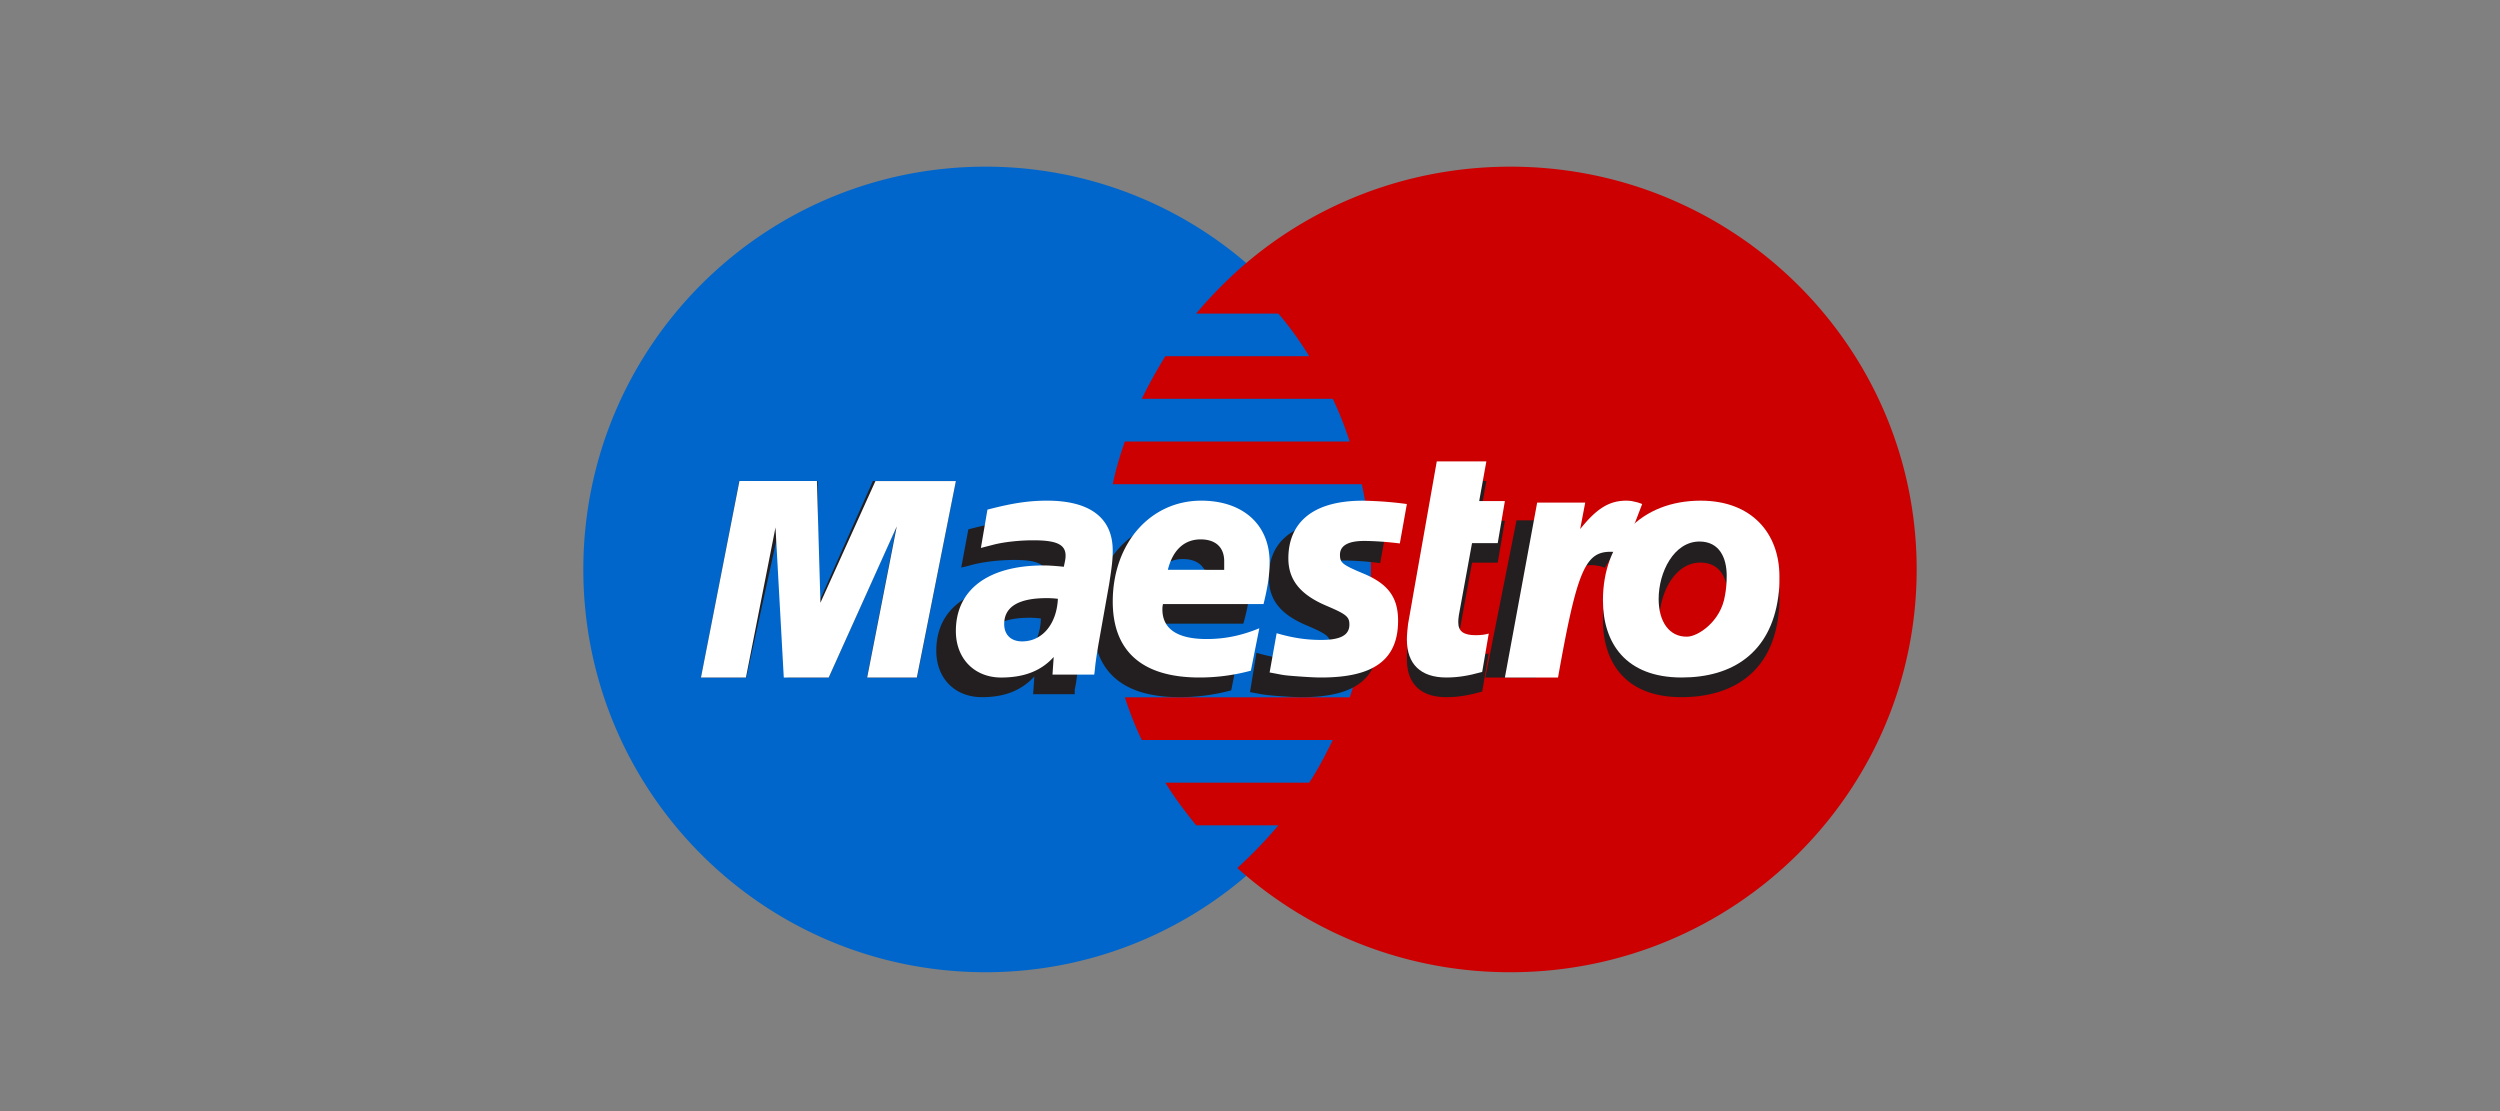
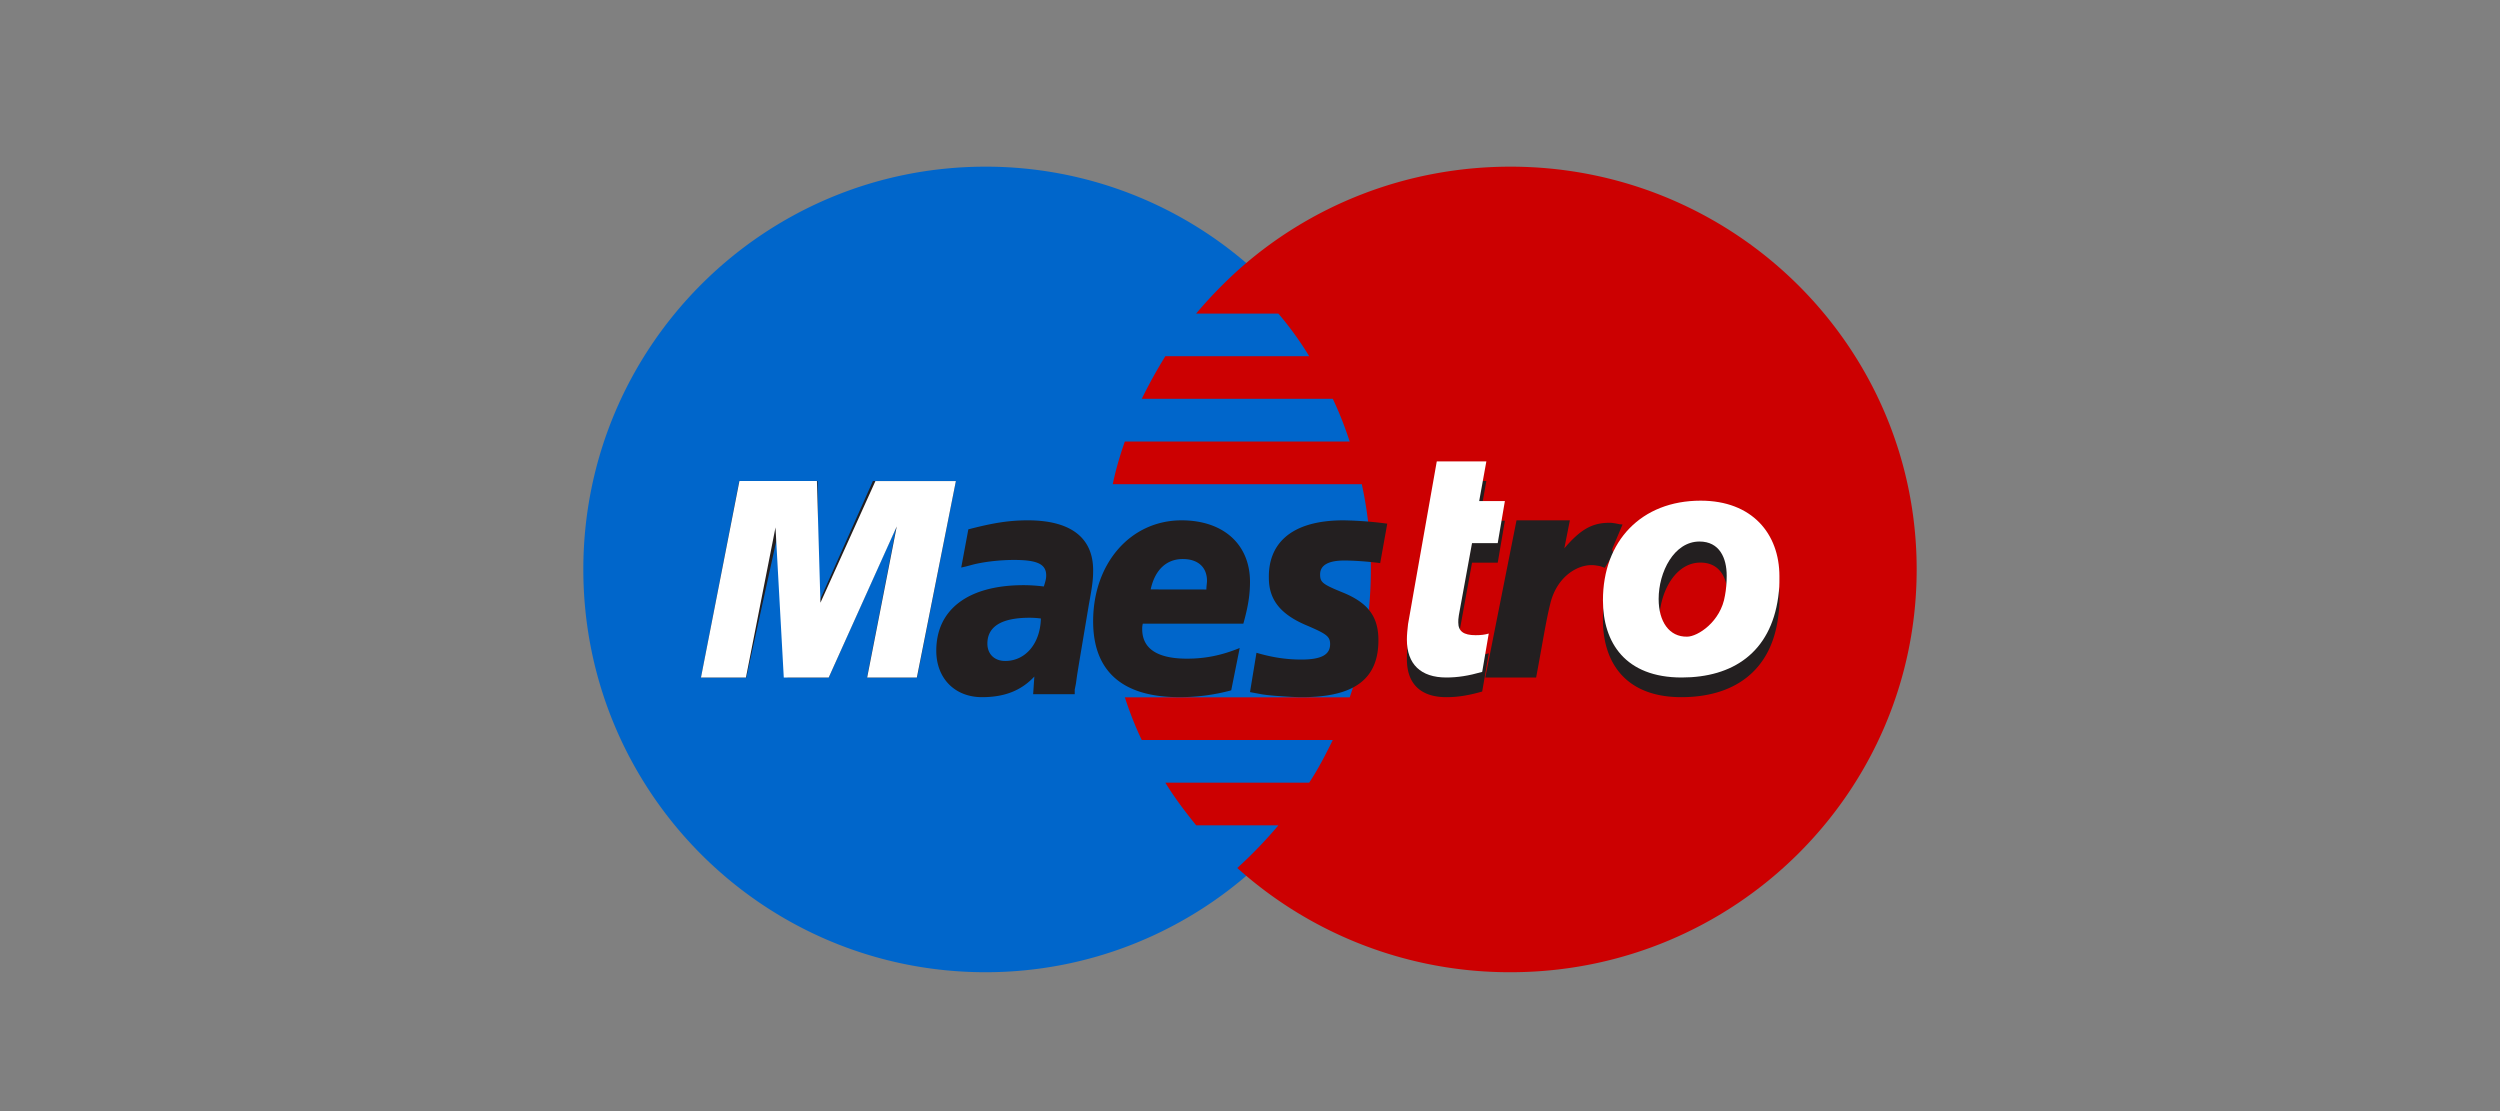
<svg xmlns="http://www.w3.org/2000/svg" width="90" height="40" viewBox="0 0 90 40" fill="none">
  <rect x="0" y="0" width="90" height="40" fill="#808080" stroke="none" />
  <path d="M45.186 31.248a14.463 14.463 0 0 0 4.755-10.75c0-4.26-1.829-8.092-4.755-10.746A14.39 14.39 0 0 0 35.48 6C27.477 6 21 12.49 21 20.498 21 28.51 27.477 35 35.481 35c3.722 0 7.144-1.422 9.705-3.752z" fill="#0066CB" />
-   <path d="M45 31.463c3.04-2.619 4.941-6.404 4.941-10.61 0-4.207-1.9-7.99-4.941-10.61" fill="#0066CB" />
-   <path d="M45 31.463c3.04-2.619 4.941-6.404 4.941-10.61 0-4.207-1.9-7.99-4.941-10.61" stroke="#0066CB" stroke-width=".5" />
  <path d="M54.377 6c-3.786 0-7.246 1.42-9.836 3.752-.522.477-1.022.99-1.48 1.537h2.96c.414.486.784.998 1.11 1.535h-5.179a18.11 18.11 0 0 0-.849 1.534h6.877c.239.498.435 1.01.609 1.537h-8.095c-.174.498-.327 1.01-.435 1.535h8.965c.218.99.327 2.017.327 3.069 0 1.61-.262 3.16-.762 4.606h-8.095c.174.526.37 1.039.61 1.536h6.876c-.262.53-.523 1.043-.85 1.535h-5.178c.326.536.718 1.049 1.11 1.535h2.96c-.458.547-.958 1.06-1.48 1.537A14.671 14.671 0 0 0 54.377 35C62.45 35 69 28.51 69 20.498 69 12.492 62.45 6 54.377 6z" fill="#CC0001" />
  <path d="M33.014 24.39h-1.802l1.06-5.438-2.438 5.438h-1.483l-.297-5.407-1.187 5.407h-1.632l1.378-7.073h2.819l.042 4.378 1.95-4.378h2.988l-1.398 7.073zM53.359 24.895c-.495.142-.883.203-1.291.203-.925 0-1.42-.482-1.42-1.368 0-.175 0-.362.042-.559l.107-.61.087-.49.839-4.754h1.786l-.258 1.43h.925l-.258 1.51h-.925l-.473 2.599c-.022.116-.022.199-.022.257 0 .322.172.463.602.463.216 0 .366-.018.496-.058l-.237 1.377zM45.679 20.803c0 .776.403 1.308 1.357 1.71.72.308.848.398.848.676 0 .384-.319.555-1.039.555-.53 0-1.04-.075-1.612-.244L45 24.916l.064.012.34.063c.105.019.254.037.466.055.424.033.763.052.996.052 1.888 0 2.757-.65 2.757-2.048 0-.84-.36-1.335-1.251-1.707-.764-.31-.848-.377-.848-.664 0-.332.297-.5.87-.5.36 0 .847.036 1.293.093l.254-1.42a13.44 13.44 0 0 0-1.57-.12c-2.014 0-2.714.942-2.692 2.071zM37.472 22.266a3.2 3.2 0 0 0-.407-.027c-1.005 0-1.519.313-1.519.931 0 .38.257.625.642.625.727 0 1.262-.624 1.284-1.53zm1.219 2.726h-1.498l.043-.636c-.47.503-1.07.742-1.883.742-.984 0-1.647-.682-1.647-1.671 0-1.493 1.155-2.361 3.144-2.361.215 0 .471.015.728.048.064-.202.085-.29.085-.398 0-.407-.32-.558-1.155-.558-.513 0-1.09.066-1.498.172l-.235.063-.171.039.256-1.375c.899-.235 1.476-.325 2.14-.325 1.54 0 2.353.62 2.353 1.797 0 .301-.022.53-.15 1.212l-.364 2.171-.063.389-.043.31-.043.215v.166M43.43 21.222c0-.126.022-.231.022-.31 0-.495-.327-.787-.872-.787-.588 0-1.003.39-1.156 1.094l2.006.003zm.894 3.63a7.04 7.04 0 0 1-1.875.245c-2.05 0-3.096-.937-3.096-2.73 0-2.094 1.352-3.635 3.183-3.635 1.504 0 2.464.862 2.464 2.216 0 .452-.066.887-.24 1.505h-3.62c-.021.094-.021.136-.021.193 0 .706.545 1.066 1.613 1.066.654 0 1.243-.117 1.897-.384l-.305 1.523zM62.197 21.48c0-.63-.256-1.227-.983-1.227-.92 0-1.476 1.1-1.476 2.069 0 .817.385 1.367 1.027 1.355.385 0 1.22-.538 1.369-1.478.042-.216.063-.457.063-.718zm1.819.722c-.257 2.006-1.647 2.896-3.487 2.896-2.01 0-2.823-1.249-2.823-2.78 0-2.14 1.369-3.586 3.508-3.586 1.86 0 2.845 1.191 2.845 2.722 0 .372 0 .398-.043.748z" fill="#231F20" />
  <path d="M33.007 24.39h-1.789l1.065-5.438-2.449 5.438h-1.618l-.298-5.404-1.064 5.404h-1.619l1.384-7.073h2.79l.127 4.381 1.98-4.38h2.896l-1.405 7.072zM53.36 24.188c-.496.141-.883.202-1.292.202-.926 0-1.42-.484-1.42-1.366 0-.176.02-.362.042-.558l.108-.611.086-.494.84-4.751h1.785l-.258 1.428h.925l-.258 1.515h-.925l-.474 2.596c-.021.114-.021.2-.021.258 0 .322.194.46.624.46.194 0 .345-.019.473-.059l-.236 1.38z" fill="#fff" />
  <path d="M58.08 19.948l-.043-.178.375-.888c-.09-.008-.133-.01-.133-.016-.11-.02-.154-.031-.176-.031a.79.79 0 0 0-.177-.014c-.617 0-1.036.248-1.61.919l.199-1.008h-1.92l-1.124 5.658h1.83c.243-1.298.354-2.037.508-2.652.242-1.019 1.059-1.482 1.654-1.38.066.012.11.012.199.043l.11.039.309-.492z" fill="#231F20" />
-   <path d="M59.118 18.145c-.16-.062-.183-.062-.205-.068-.092-.022-.16-.034-.16-.037a1.516 1.516 0 0 0-.205-.016c-.614 0-1.07.28-1.662 1.024l.182-.955h-1.73l-1.162 6.297h1.913c.683-3.85.98-4.526 1.89-4.526.068 0 .136.006.228.016l.228.046.683-1.78zM46.381 20.1c0 .772.423 1.307 1.373 1.709.718.305.824.395.824.676 0 .38-.317.553-1.014.553-.549 0-1.035-.076-1.605-.242l-.253 1.413.084.015.317.06c.105.022.275.04.486.055.422.033.739.051.971.051 1.9 0 2.767-.646 2.767-2.044 0-.843-.36-1.335-1.268-1.706-.739-.311-.824-.38-.824-.668 0-.33.296-.498.867-.498.358 0 .823.033 1.288.09l.253-1.419a13.334 13.334 0 0 0-1.584-.12c-1.985 0-2.682.942-2.682 2.075zM38.084 21.557a3.222 3.222 0 0 0-.408-.024c-1.01 0-1.525.314-1.525.932 0 .38.237.625.645.625.73 0 1.245-.628 1.288-1.533zm1.31 2.728H37.89l.043-.634c-.451.504-1.074.74-1.89.74-.966 0-1.632-.683-1.632-1.672 0-1.491 1.16-2.363 3.156-2.363.194 0 .451.018.73.048.043-.202.064-.286.064-.398 0-.404-.322-.555-1.16-.555-.515 0-1.095.064-1.481.17l-.258.066-.15.04.236-1.38c.902-.235 1.482-.323 2.148-.323 1.545 0 2.362.622 2.362 1.796 0 .301-.022.53-.129 1.212l-.387 2.176-.064.39-.043.31-.021.21-.021.167zM44.071 20.515v-.313c0-.495-.305-.784-.85-.784-.589 0-1.003.387-1.178 1.094l2.028.003zm.96 3.629a7.023 7.023 0 0 1-1.854.246c-2.05 0-3.118-.937-3.118-2.733 0-2.091 1.351-3.633 3.183-3.633 1.505 0 2.464.863 2.464 2.214 0 .451-.066.89-.219 1.508h-3.619c-.022.094-.022.136-.022.192 0 .707.545 1.067 1.592 1.067.654 0 1.243-.12 1.897-.387l-.304 1.526z" fill="#fff" />
  <path d="M62.161 20.722c0-.63-.255-1.227-.98-1.227-.917 0-1.47 1.099-1.47 2.067 0 .82.383 1.37 1.023 1.358.384 0 1.215-.538 1.364-1.477.042-.22.063-.46.063-.721zm1.855.772c-.277 2.005-1.642 2.896-3.475 2.896-2.025 0-2.835-1.25-2.835-2.78 0-2.136 1.385-3.586 3.518-3.586 1.854 0 2.835 1.192 2.835 2.721 0 .374 0 .399-.043.75z" fill="#fff" />
</svg>